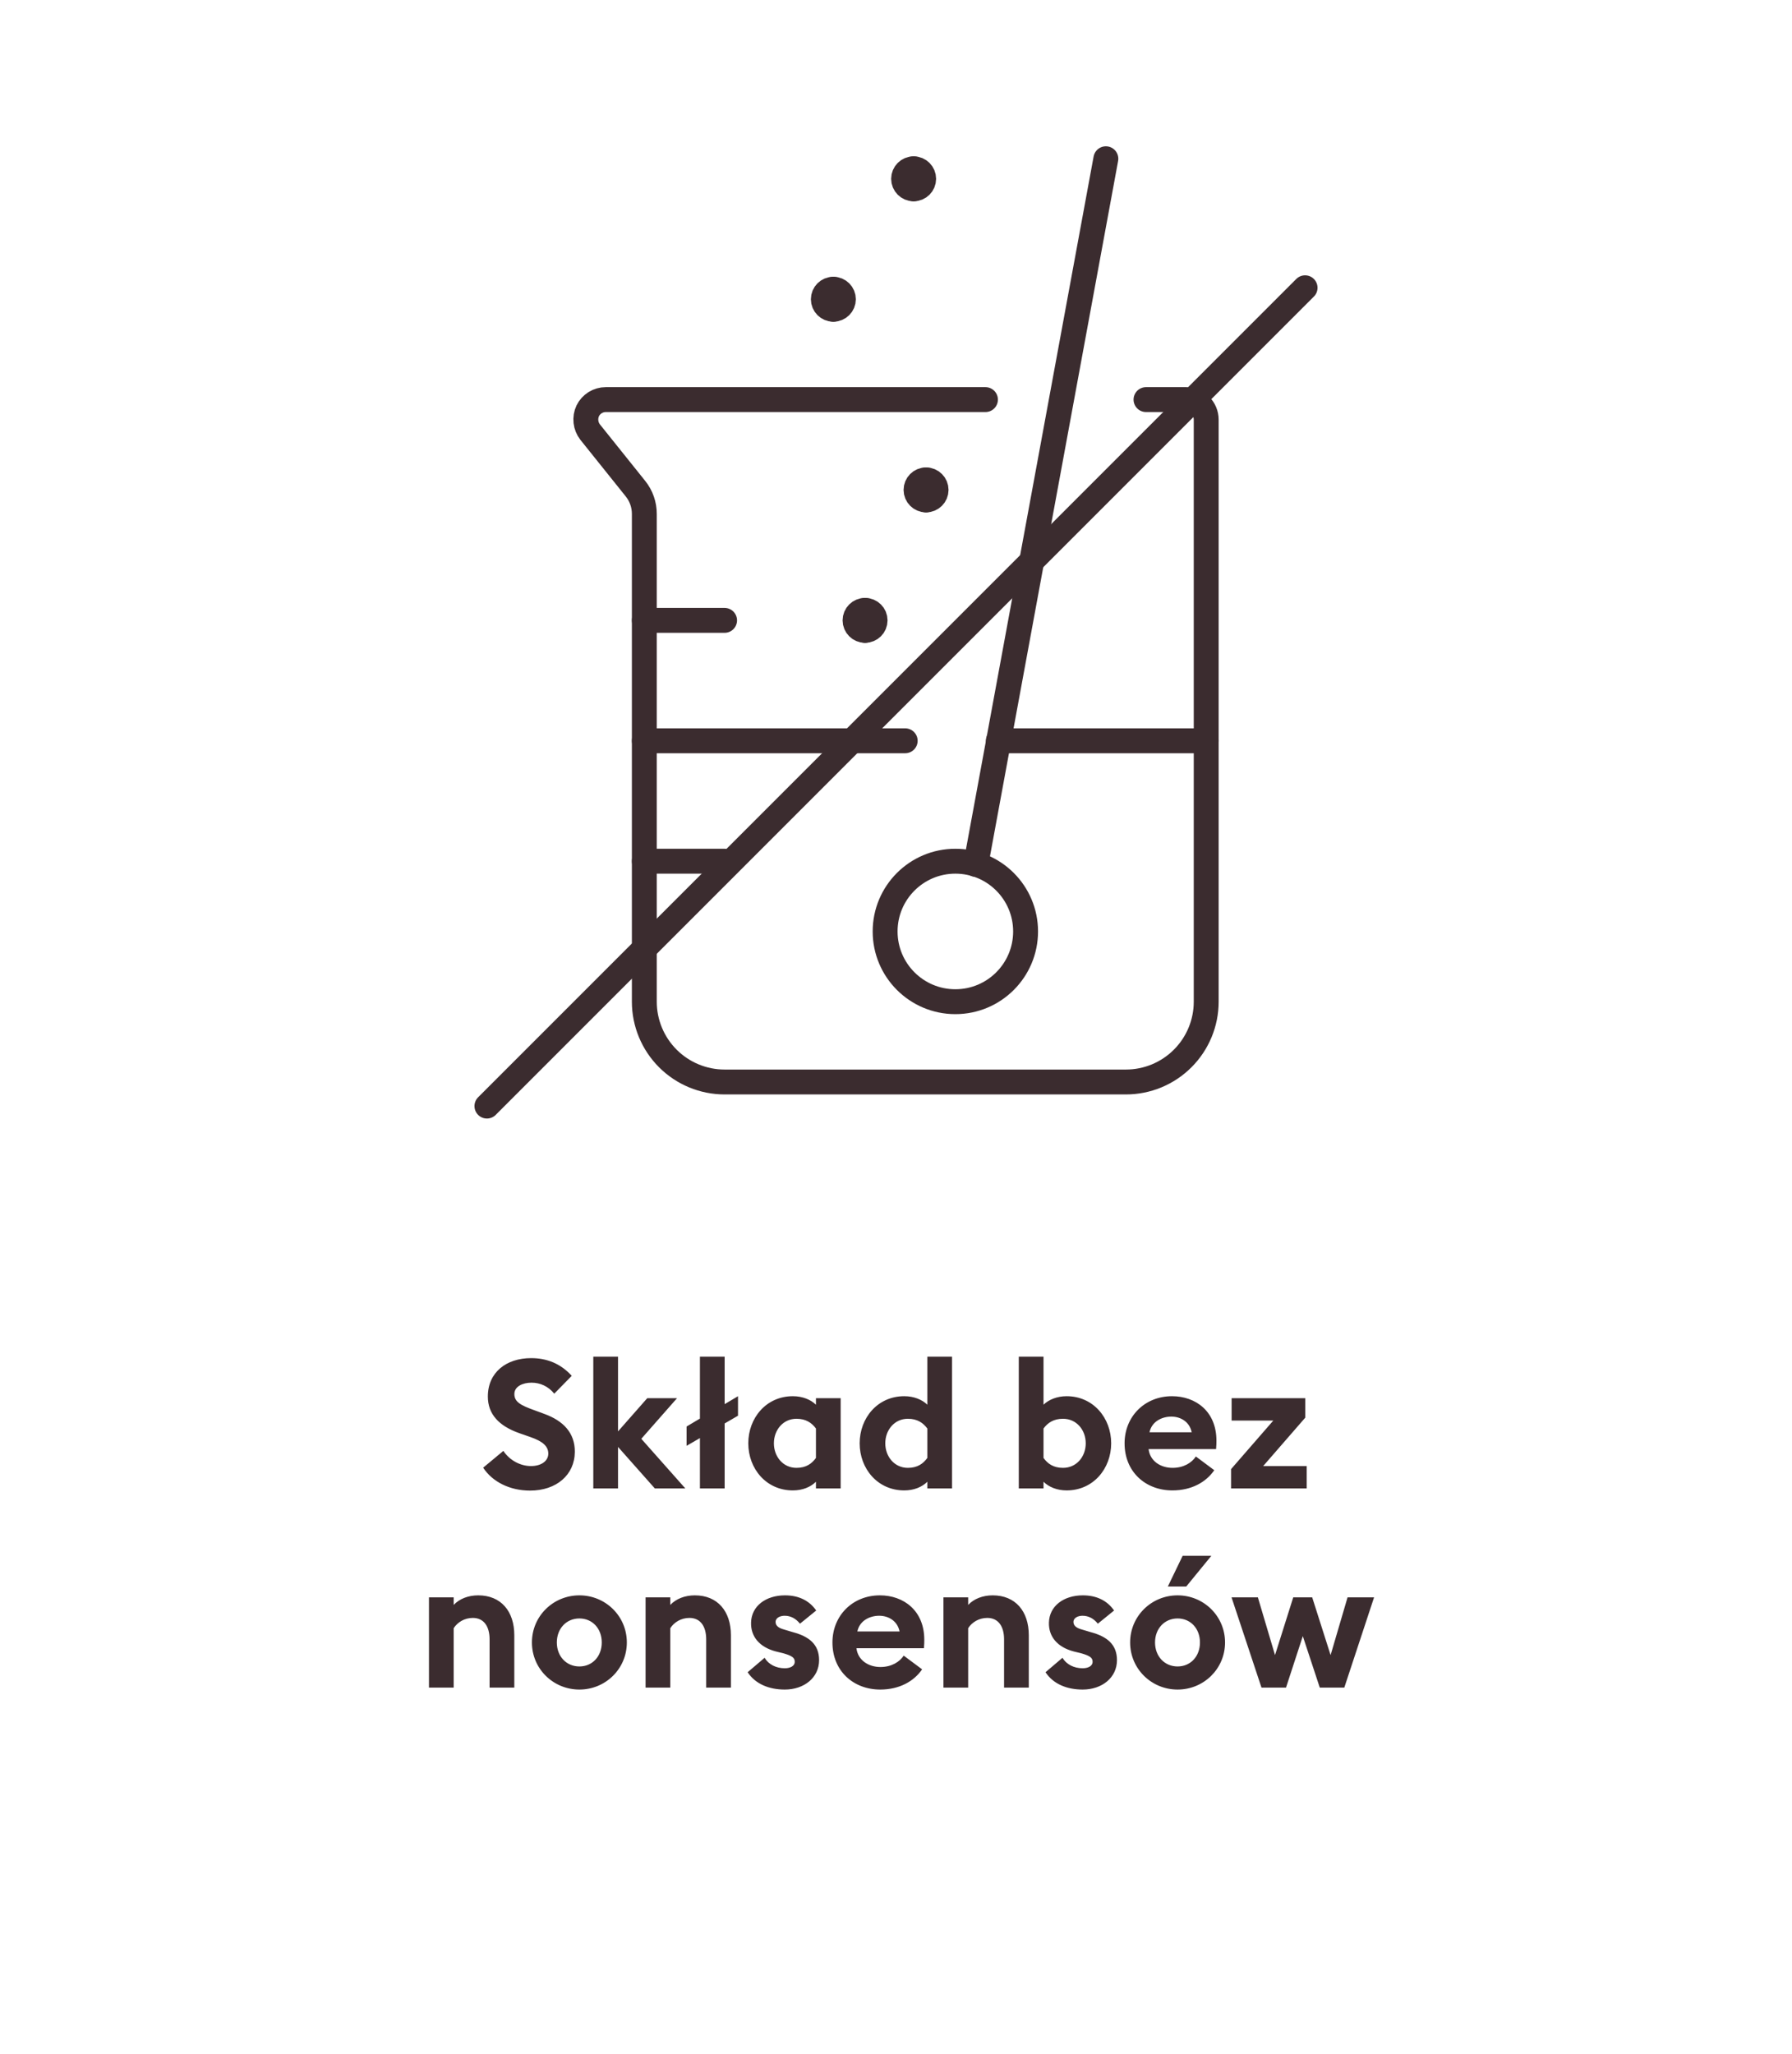
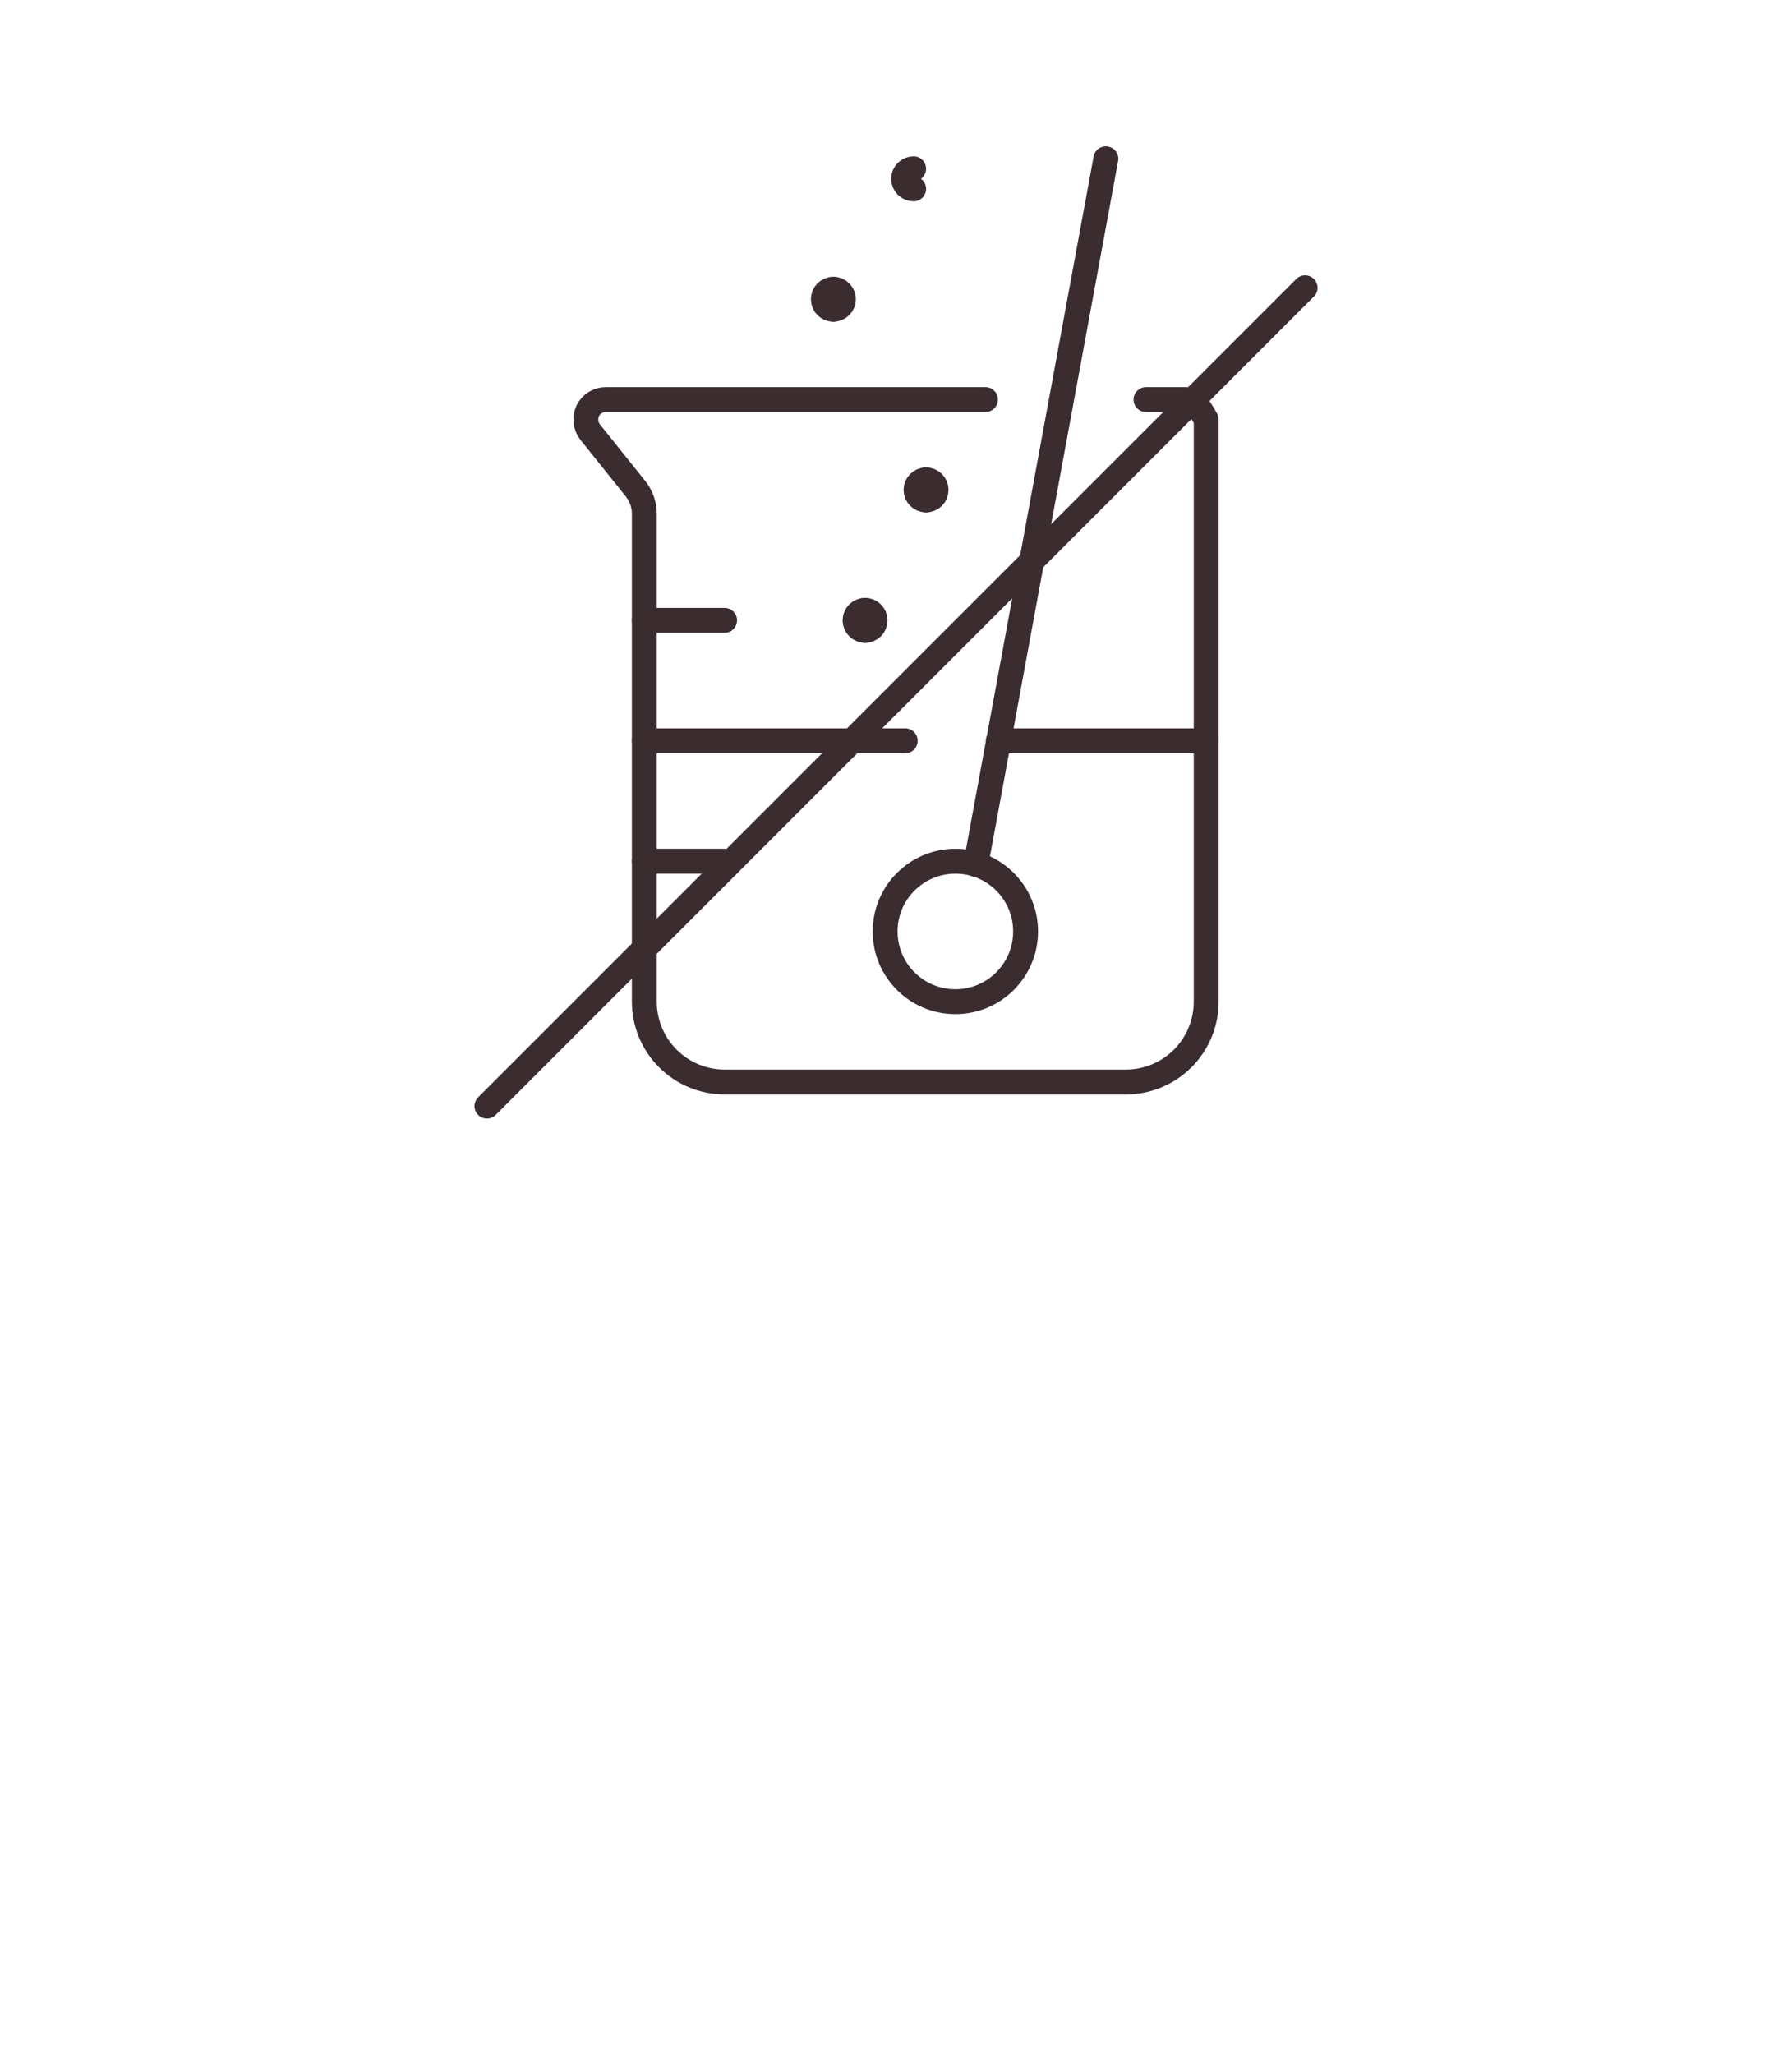
<svg xmlns="http://www.w3.org/2000/svg" width="144" height="165" viewBox="0 0 144 165" fill="none">
-   <path d="M79.189 32.105H48.68C48.378 32.104 48.082 32.188 47.825 32.348C47.569 32.508 47.362 32.736 47.229 33.008C47.1 33.282 47.05 33.588 47.085 33.889C47.119 34.191 47.236 34.477 47.423 34.717L51.067 39.264C51.529 39.84 51.779 40.557 51.776 41.296V80.48C51.776 82.19 52.456 83.831 53.666 85.04C54.875 86.25 56.516 86.93 58.226 86.93H90.477C92.187 86.93 93.828 86.25 95.037 85.04C96.247 83.831 96.927 82.19 96.927 80.48V33.717C96.927 33.289 96.757 32.879 96.454 32.577C96.152 32.274 95.742 32.105 95.314 32.105H92.089" stroke="#3B2C2F" stroke-width="2" stroke-linecap="round" stroke-linejoin="round" />
+   <path d="M79.189 32.105H48.68C48.378 32.104 48.082 32.188 47.825 32.348C47.569 32.508 47.362 32.736 47.229 33.008C47.1 33.282 47.05 33.588 47.085 33.889C47.119 34.191 47.236 34.477 47.423 34.717L51.067 39.264C51.529 39.84 51.779 40.557 51.776 41.296V80.48C51.776 82.19 52.456 83.831 53.666 85.04C54.875 86.25 56.516 86.93 58.226 86.93H90.477C92.187 86.93 93.828 86.25 95.037 85.04C96.247 83.831 96.927 82.19 96.927 80.48V33.717C96.152 32.274 95.742 32.105 95.314 32.105H92.089" stroke="#3B2C2F" stroke-width="2" stroke-linecap="round" stroke-linejoin="round" />
  <path d="M76.77 80.479C79.887 80.479 82.413 77.953 82.413 74.836C82.413 71.719 79.887 69.192 76.77 69.192C73.653 69.192 71.126 71.719 71.126 74.836C71.126 77.953 73.653 80.479 76.77 80.479Z" stroke="#3B2C2F" stroke-width="2" stroke-linecap="round" stroke-linejoin="round" />
  <path d="M78.415 69.45L88.864 12.754" stroke="#3B2C2F" stroke-width="2" stroke-linecap="round" stroke-linejoin="round" />
  <path d="M51.776 59.517H72.739" stroke="#3B2C2F" stroke-width="2" stroke-linecap="round" stroke-linejoin="round" />
  <path d="M80.221 59.517H96.926" stroke="#3B2C2F" stroke-width="2" stroke-linecap="round" stroke-linejoin="round" />
  <path d="M51.776 49.842H58.226" stroke="#3B2C2F" stroke-width="2" stroke-linecap="round" stroke-linejoin="round" />
  <path d="M51.776 69.192H58.226" stroke="#3B2C2F" stroke-width="2" stroke-linecap="round" stroke-linejoin="round" />
  <path d="M73.417 15.173C72.971 15.173 72.61 14.812 72.61 14.367C72.61 13.921 72.971 13.56 73.417 13.56" stroke="#3B2C2F" stroke-width="2" stroke-linecap="round" stroke-linejoin="round" />
-   <path d="M73.417 15.173C73.862 15.173 74.223 14.812 74.223 14.367C74.223 13.921 73.862 13.56 73.417 13.56" stroke="#3B2C2F" stroke-width="2" stroke-linecap="round" stroke-linejoin="round" />
  <path d="M66.966 24.848C66.521 24.848 66.16 24.487 66.16 24.042C66.16 23.597 66.521 23.236 66.966 23.236" stroke="#3B2C2F" stroke-width="2" stroke-linecap="round" stroke-linejoin="round" />
  <path d="M66.967 24.848C67.412 24.848 67.773 24.487 67.773 24.042C67.773 23.597 67.412 23.236 66.967 23.236" stroke="#3B2C2F" stroke-width="2" stroke-linecap="round" stroke-linejoin="round" />
  <path d="M74.416 40.167C73.97 40.167 73.609 39.806 73.609 39.361C73.609 38.915 73.97 38.554 74.416 38.554" stroke="#3B2C2F" stroke-width="2" stroke-linecap="round" stroke-linejoin="round" />
  <path d="M74.416 40.167C74.861 40.167 75.222 39.806 75.222 39.361C75.222 38.915 74.861 38.554 74.416 38.554" stroke="#3B2C2F" stroke-width="2" stroke-linecap="round" stroke-linejoin="round" />
  <path d="M69.514 50.648C69.069 50.648 68.708 50.287 68.708 49.842C68.708 49.397 69.069 49.036 69.514 49.036" stroke="#3B2C2F" stroke-width="2" stroke-linecap="round" stroke-linejoin="round" />
  <path d="M69.515 50.648C69.96 50.648 70.321 50.287 70.321 49.842C70.321 49.397 69.96 49.036 69.515 49.036" stroke="#3B2C2F" stroke-width="2" stroke-linecap="round" stroke-linejoin="round" />
  <path d="M104.873 23.12L39.127 88.866" stroke="#3B2C2F" stroke-width="2" stroke-linecap="round" stroke-linejoin="round" />
-   <path d="M38.825 117.917L40.449 116.569C40.956 117.337 41.826 117.787 42.667 117.787C43.494 117.787 44.059 117.381 44.059 116.786C44.059 116.206 43.624 115.8 42.609 115.452L41.739 115.148C40.086 114.568 39.202 113.611 39.202 112.204C39.202 110.261 40.681 109.116 42.682 109.116C43.943 109.116 45.045 109.551 45.944 110.537L44.538 111.972C44.059 111.378 43.407 111.088 42.711 111.088C42 111.088 41.333 111.392 41.333 112.001C41.333 112.625 41.826 112.9 42.914 113.292L43.74 113.596C45.248 114.147 46.205 115.104 46.191 116.656C46.176 118.497 44.712 119.759 42.595 119.759C40.956 119.759 39.564 119.048 38.825 117.917ZM47.676 119.585V109H49.663V115.003L52.011 112.335H54.404L51.533 115.597L55.071 119.585H52.62L49.663 116.25V119.585H47.676ZM56.244 119.585V115.539L55.171 116.163V114.611L56.244 113.973V109H58.231V112.813L59.304 112.175V113.741L58.231 114.365V119.585H56.244ZM65.567 119.048C65.147 119.469 64.494 119.744 63.711 119.744C61.565 119.744 60.13 117.99 60.13 115.96C60.13 113.93 61.565 112.175 63.711 112.175C64.494 112.175 65.147 112.451 65.567 112.857V112.335H67.553V119.585H65.567V119.048ZM62.188 115.96C62.188 117.033 62.928 117.932 64.001 117.932C64.769 117.932 65.234 117.598 65.567 117.134V114.771C65.234 114.321 64.769 113.988 64.001 113.988C62.928 113.988 62.188 114.887 62.188 115.96ZM69.08 115.96C69.08 113.93 70.516 112.175 72.662 112.175C73.445 112.175 74.097 112.451 74.518 112.857V109H76.504V119.585H74.518V119.048C74.097 119.469 73.445 119.744 72.662 119.744C70.516 119.744 69.08 117.99 69.08 115.96ZM74.518 117.134V114.771C74.184 114.321 73.72 113.988 72.952 113.988C71.879 113.988 71.139 114.887 71.139 115.96C71.139 117.033 71.879 117.932 72.952 117.932C73.72 117.932 74.184 117.598 74.518 117.134ZM89.291 115.96C89.291 117.99 87.856 119.744 85.71 119.744C84.941 119.744 84.274 119.469 83.854 119.048V119.585H81.867V109H83.854V112.857C84.274 112.451 84.941 112.175 85.71 112.175C87.856 112.175 89.291 113.93 89.291 115.96ZM83.854 117.134C84.187 117.598 84.651 117.932 85.42 117.932C86.507 117.932 87.247 117.033 87.247 115.96C87.247 114.887 86.507 113.988 85.42 113.988C84.651 113.988 84.187 114.321 83.854 114.771V117.134ZM90.368 115.96C90.368 113.814 91.978 112.175 94.182 112.175C96.081 112.175 97.749 113.393 97.749 115.742C97.749 115.916 97.749 116.119 97.72 116.424H92.297C92.413 117.395 93.268 117.932 94.225 117.932C95.124 117.932 95.777 117.511 96.096 117.018L97.575 118.12C96.908 119.092 95.733 119.744 94.211 119.744C92.05 119.744 90.368 118.251 90.368 115.96ZM94.124 113.814C93.384 113.814 92.558 114.191 92.369 115.075H95.762C95.588 114.22 94.863 113.814 94.124 113.814ZM98.925 119.585V118.033L102.318 114.133H98.969V112.335H104.885V113.901L101.506 117.787H105.001V119.585H98.925ZM34.47 135.585V128.335H36.456V128.944C36.92 128.451 37.631 128.175 38.428 128.175C40.255 128.175 41.328 129.451 41.328 131.38V135.585H39.342V131.713C39.342 130.684 38.892 129.988 37.993 129.988C37.327 129.988 36.761 130.336 36.456 130.814V135.585H34.47ZM50.371 131.96C50.371 134.077 48.66 135.744 46.558 135.744C44.455 135.744 42.744 134.077 42.744 131.96C42.744 129.843 44.455 128.175 46.558 128.175C48.66 128.175 50.371 129.843 50.371 131.96ZM44.745 131.96C44.745 133.076 45.514 133.888 46.558 133.888C47.602 133.888 48.356 133.076 48.356 131.96C48.356 130.843 47.602 130.031 46.558 130.031C45.514 130.031 44.745 130.843 44.745 131.96ZM51.876 135.585V128.335H53.863V128.944C54.327 128.451 55.037 128.175 55.835 128.175C57.662 128.175 58.735 129.451 58.735 131.38V135.585H56.748V131.713C56.748 130.684 56.299 129.988 55.4 129.988C54.733 129.988 54.167 130.336 53.863 130.814V135.585H51.876ZM65.82 133.381C65.82 134.787 64.616 135.744 63.065 135.744C61.789 135.744 60.701 135.295 60.078 134.352L61.441 133.192C61.76 133.729 62.369 134.033 63.065 134.033C63.471 134.033 63.862 133.874 63.862 133.511C63.862 133.207 63.688 133.033 62.891 132.815L62.354 132.685C61.02 132.337 60.324 131.481 60.353 130.365C60.382 129.031 61.542 128.175 63.079 128.175C64.181 128.175 65.037 128.596 65.588 129.393L64.283 130.452C63.949 130.031 63.529 129.814 63.05 129.814C62.702 129.814 62.325 129.973 62.325 130.307C62.325 130.524 62.427 130.771 63.036 130.93L63.717 131.133C65.022 131.481 65.82 132.119 65.82 133.381ZM66.893 131.96C66.893 129.814 68.502 128.175 70.706 128.175C72.606 128.175 74.273 129.393 74.273 131.742C74.273 131.916 74.273 132.119 74.244 132.424H68.821C68.937 133.395 69.793 133.932 70.75 133.932C71.649 133.932 72.301 133.511 72.62 133.018L74.099 134.12C73.432 135.092 72.258 135.744 70.735 135.744C68.575 135.744 66.893 134.251 66.893 131.96ZM70.648 129.814C69.909 129.814 69.082 130.191 68.894 131.075H72.287C72.113 130.22 71.388 129.814 70.648 129.814ZM75.812 135.585V128.335H77.799V128.944C78.263 128.451 78.973 128.175 79.77 128.175C81.597 128.175 82.671 129.451 82.671 131.38V135.585H80.684V131.713C80.684 130.684 80.234 129.988 79.335 129.988C78.668 129.988 78.103 130.336 77.799 130.814V135.585H75.812ZM89.756 133.381C89.756 134.787 88.552 135.744 87.001 135.744C85.725 135.744 84.637 135.295 84.014 134.352L85.377 133.192C85.696 133.729 86.305 134.033 87.001 134.033C87.407 134.033 87.798 133.874 87.798 133.511C87.798 133.207 87.624 133.033 86.827 132.815L86.29 132.685C84.956 132.337 84.26 131.481 84.289 130.365C84.318 129.031 85.478 128.175 87.015 128.175C88.117 128.175 88.973 128.596 89.524 129.393L88.219 130.452C87.885 130.031 87.465 129.814 86.986 129.814C86.638 129.814 86.261 129.973 86.261 130.307C86.261 130.524 86.363 130.771 86.972 130.93L87.653 131.133C88.958 131.481 89.756 132.119 89.756 133.381ZM93.844 127.465L95.033 125H97.339L95.323 127.465H93.844ZM98.441 131.96C98.441 134.077 96.73 135.744 94.627 135.744C92.525 135.744 90.814 134.077 90.814 131.96C90.814 129.843 92.525 128.175 94.627 128.175C96.73 128.175 98.441 129.843 98.441 131.96ZM92.815 131.96C92.815 133.076 93.583 133.888 94.627 133.888C95.671 133.888 96.425 133.076 96.425 131.96C96.425 130.843 95.671 130.031 94.627 130.031C93.583 130.031 92.815 130.843 92.815 131.96ZM106.053 135.585L104.69 131.452L103.341 135.585H101.369L98.962 128.335H101.079L102.457 132.975L103.921 128.335H105.444L106.923 132.975L108.286 128.335H110.417L108.025 135.585H106.053Z" fill="#3B2C2F" />
</svg>